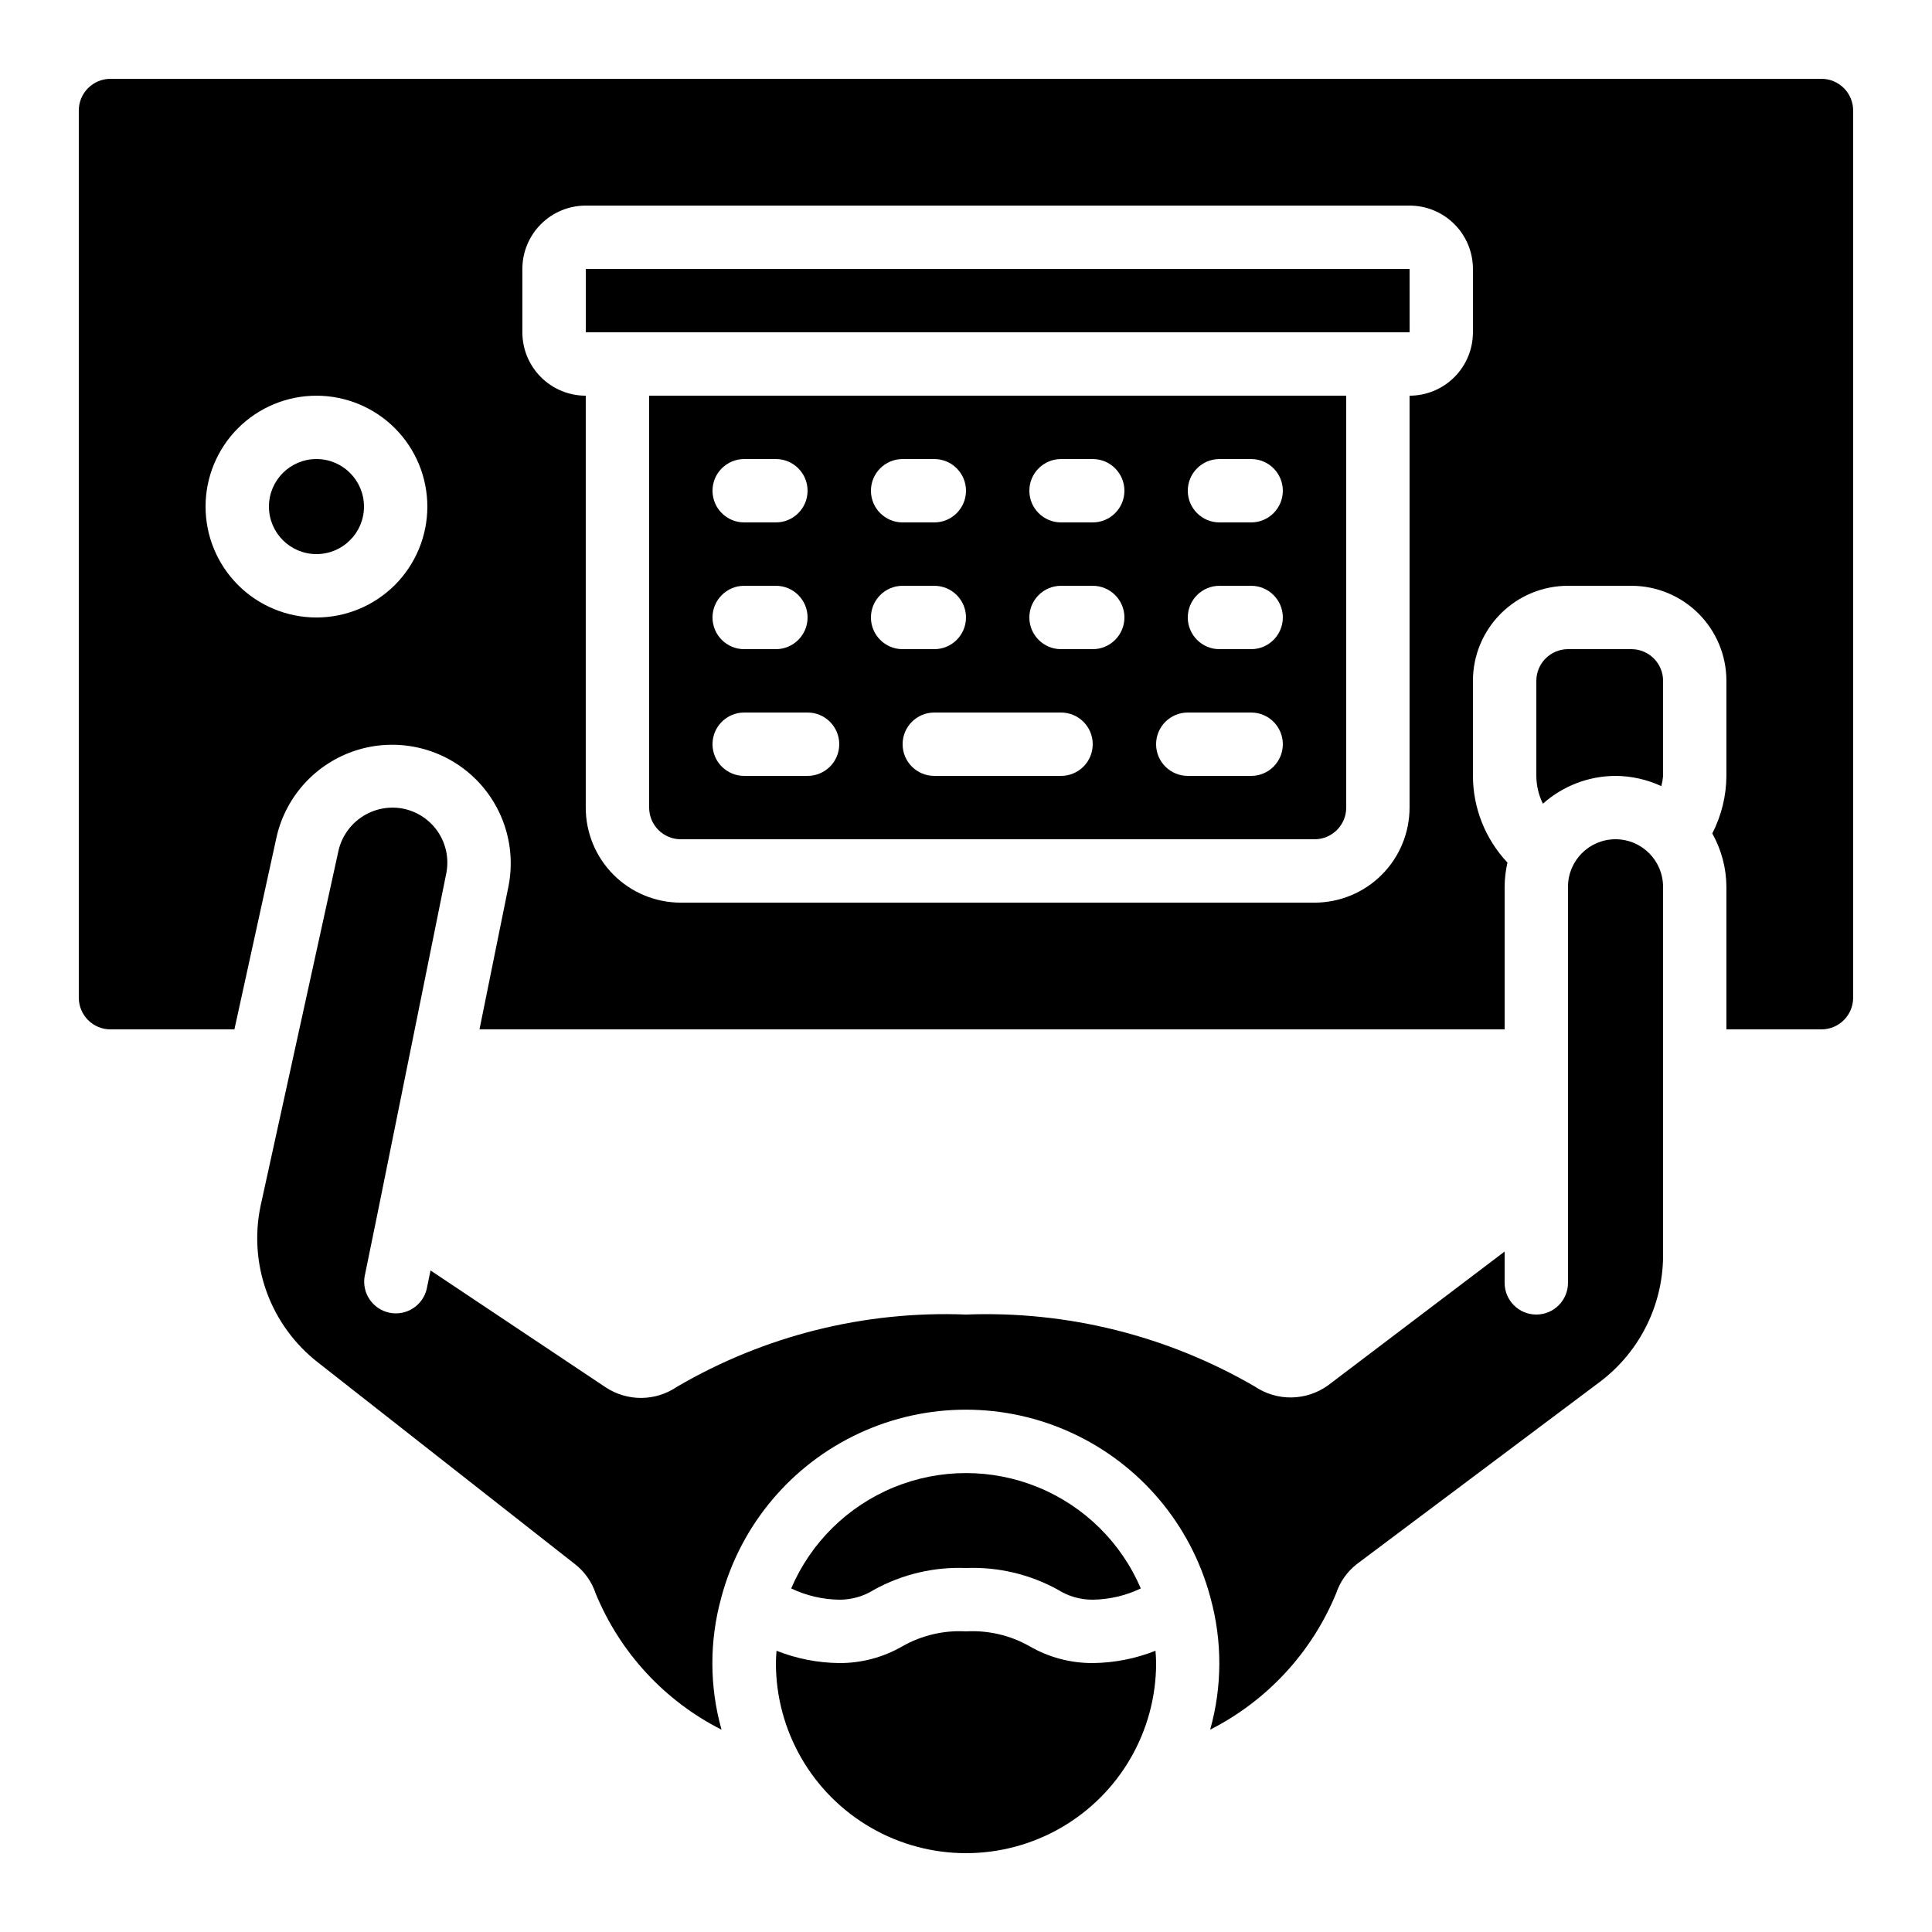
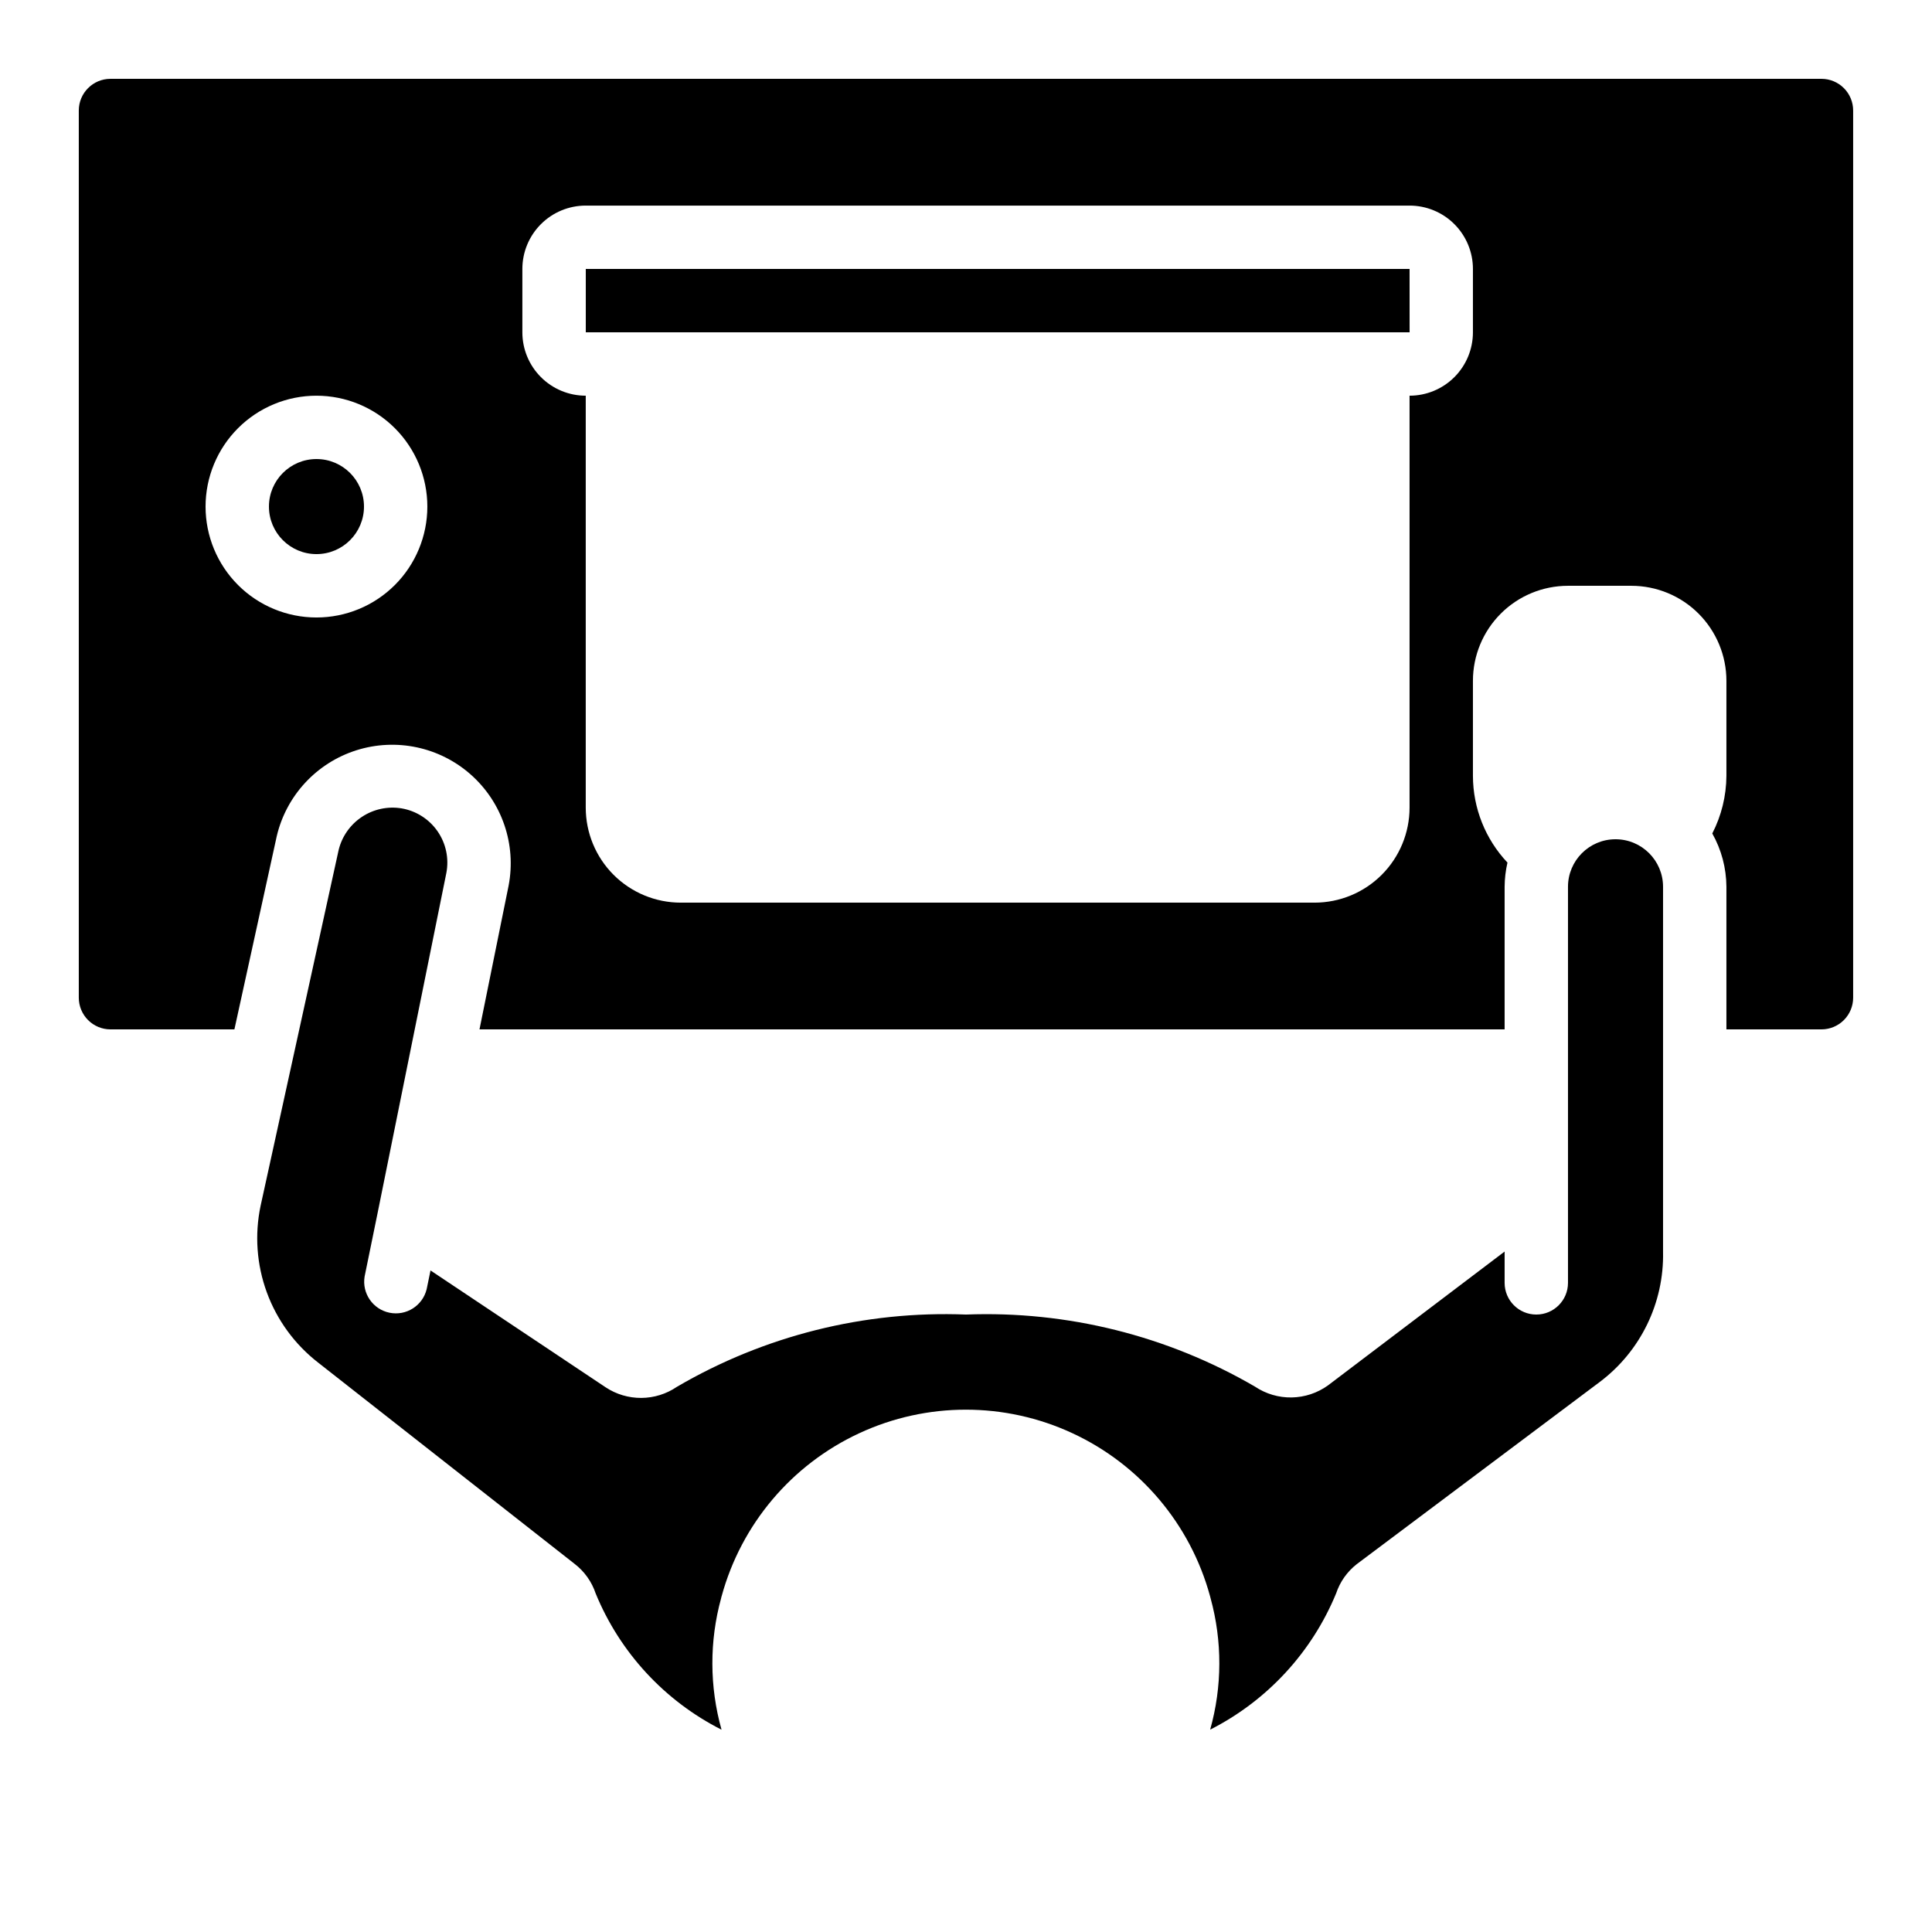
<svg xmlns="http://www.w3.org/2000/svg" fill="#000000" width="800px" height="800px" version="1.1" viewBox="144 144 512 512">
  <g>
    <path d="m244.14 465.11 18.145-89.746c0.746-3.856-0.094-7.848-2.332-11.07-2.234-3.227-5.68-5.414-9.547-6.07-3.66-0.598-7.414 0.207-10.504 2.262-3.094 2.051-5.293 5.191-6.164 8.797l-20.672 94.246c-1.617 7.656-1.047 15.609 1.641 22.953s7.391 13.785 13.562 18.586l68.016 53.379c2.598 2 4.539 4.727 5.574 7.836 6.426 15.648 18.262 28.465 33.355 36.105-3.203-11.402-3.238-23.461-0.102-34.879 0-0.176 0.094-0.344 0.133-0.512 5.203-19.059 18.543-34.855 36.461-43.176 17.918-8.324 38.59-8.324 56.508 0 17.918 8.32 31.258 24.117 36.461 43.176 0.043 0.168 0.102 0.336 0.133 0.512 3.137 11.414 3.102 23.465-0.102 34.863 15.09-7.652 26.934-20.465 33.379-36.105 1.023-3.062 2.922-5.754 5.457-7.742l64.387-48.273c10.828-8.129 17.078-20.969 16.797-34.504v-96.738c0-6.957-5.641-12.598-12.598-12.598-6.957 0-12.594 5.641-12.594 12.598v104.96c0 4.641-3.762 8.398-8.398 8.398s-8.395-3.758-8.395-8.398v-8.297l-46.82 35.477v0.004c-2.805 2.012-6.156 3.125-9.605 3.184-3.453 0.059-6.84-0.938-9.711-2.856-23.207-13.512-49.777-20.141-76.609-19.113-26.848-1.059-53.438 5.59-76.621 19.16-2.777 1.891-6.055 2.91-9.41 2.934-3.359 0.02-6.648-0.953-9.449-2.805l-46.426-30.977-1.023 4.981h-0.004c-1.074 4.375-5.418 7.125-9.832 6.223-4.418-0.902-7.336-5.133-6.609-9.582z" />
-     <path d="m433.59 584.73c-5.898 0.027-11.695-1.523-16.793-4.484-5.109-2.887-10.938-4.246-16.793-3.914-5.859-0.332-11.688 1.027-16.797 3.914-5.098 2.961-10.895 4.512-16.793 4.484-5.695-0.059-11.328-1.16-16.625-3.262-0.074 1.082-0.168 2.156-0.168 3.258v0.004c0 17.996 9.602 34.629 25.191 43.629 15.586 9 34.793 9 50.379 0 15.59-9 25.191-25.633 25.191-43.629 0-1.102-0.094-2.176-0.168-3.258v-0.004c-5.293 2.102-10.93 3.203-16.625 3.262z" />
-     <path d="m375.65 565.29c7.441-4.098 15.859-6.086 24.352-5.75 8.488-0.336 16.906 1.652 24.348 5.75 2.766 1.75 5.969 2.668 9.238 2.644 4.41-0.059 8.758-1.074 12.738-2.981-5.203-12.164-14.98-21.797-27.223-26.812-12.242-5.016-25.965-5.016-38.207 0-12.242 5.016-22.02 14.648-27.223 26.812 3.981 1.906 8.328 2.922 12.738 2.981 3.269 0.023 6.477-0.895 9.238-2.644z" />
    <path d="m240.46 278.25c0 6.953-5.637 12.594-12.594 12.594s-12.594-5.641-12.594-12.594c0-6.957 5.637-12.598 12.594-12.598s12.594 5.641 12.594 12.598" />
-     <path d="m316.03 358.02c0 2.227 0.883 4.363 2.457 5.938s3.711 2.457 5.938 2.457h167.94c2.227 0 4.363-0.883 5.938-2.457s2.461-3.711 2.461-5.938v-109.16h-184.73zm109.16-8.398h-33.59c-4.637 0-8.398-3.758-8.398-8.395 0-4.641 3.762-8.398 8.398-8.398h33.586c4.641 0 8.398 3.758 8.398 8.398 0 4.637-3.758 8.395-8.398 8.395zm41.984-83.969h8.398-0.004c4.637 0 8.395 3.762 8.395 8.398s-3.758 8.395-8.395 8.395h-8.398c-4.637 0-8.395-3.758-8.395-8.395s3.758-8.398 8.395-8.398zm0 33.586h8.398l-0.004 0.004c4.637 0 8.395 3.758 8.395 8.395 0 4.637-3.758 8.398-8.395 8.398h-8.398c-4.637 0-8.395-3.762-8.395-8.398 0-4.637 3.758-8.395 8.395-8.395zm-8.398 33.586h16.793v0.004c4.637 0 8.395 3.758 8.395 8.398 0 4.637-3.758 8.395-8.395 8.395h-16.793c-4.637 0-8.398-3.758-8.398-8.395 0-4.641 3.762-8.398 8.398-8.398zm-33.586-67.176h8.398l-0.004 0.004c4.637 0 8.398 3.762 8.398 8.398s-3.762 8.395-8.398 8.395h-8.398c-4.637 0-8.395-3.758-8.395-8.395s3.758-8.398 8.395-8.398zm0 33.586h8.398l-0.004 0.008c4.637 0 8.398 3.758 8.398 8.395 0 4.637-3.762 8.398-8.398 8.398h-8.398c-4.637 0-8.395-3.762-8.395-8.398 0-4.637 3.758-8.395 8.395-8.395zm-41.984-33.586h8.398l-0.004 0.004c4.637 0 8.398 3.762 8.398 8.398s-3.762 8.395-8.398 8.395h-8.398c-4.637 0-8.395-3.758-8.395-8.395s3.758-8.398 8.395-8.398zm0 33.586h8.398l-0.004 0.008c4.637 0 8.398 3.758 8.398 8.395 0 4.637-3.762 8.398-8.398 8.398h-8.398c-4.637 0-8.395-3.762-8.395-8.398 0-4.637 3.758-8.395 8.395-8.395zm-41.984-33.586h8.398l-0.004 0.004c4.637 0 8.398 3.762 8.398 8.398s-3.762 8.395-8.398 8.395h-8.395c-4.641 0-8.398-3.758-8.398-8.395s3.758-8.398 8.398-8.398zm0 33.586h8.398l-0.004 0.008c4.637 0 8.398 3.758 8.398 8.395 0 4.637-3.762 8.398-8.398 8.398h-8.395c-4.641 0-8.398-3.762-8.398-8.398 0-4.637 3.758-8.395 8.398-8.395zm0 33.586h16.793v0.008c4.637 0 8.395 3.758 8.395 8.398 0 4.637-3.758 8.395-8.395 8.395h-16.793c-4.641 0-8.398-3.758-8.398-8.395 0-4.641 3.758-8.398 8.398-8.398z" />
-     <path d="m584.27 352.33c0.234-0.887 0.387-1.793 0.465-2.711v-25.191c0-2.227-0.887-4.363-2.461-5.938s-3.711-2.457-5.938-2.457h-16.793c-4.637 0-8.398 3.758-8.398 8.395v25.191c0.012 2.559 0.605 5.078 1.738 7.371 5.305-4.723 12.152-7.348 19.254-7.371 4.191 0.027 8.328 0.953 12.133 2.711z" />
    <path d="m299.24 215.27v16.793h218.32l-0.008-16.793z" />
    <path d="m626.71 164.89h-453.43c-4.637 0-8.398 3.762-8.398 8.398v235.11c0 2.227 0.887 4.363 2.461 5.938 1.574 1.574 3.711 2.461 5.938 2.461h32.84l11.227-51.219v-0.004c2.539-10.766 10.555-19.402 21.102-22.742 10.547-3.336 22.074-0.879 30.344 6.465 8.273 7.348 12.07 18.5 10 29.371l-7.723 38.129h271.67v-37.785c0.016-2.16 0.266-4.312 0.754-6.418-5.863-6.215-9.133-14.43-9.152-22.973v-25.191c0-6.68 2.652-13.086 7.379-17.812 4.723-4.723 11.129-7.375 17.812-7.375h16.793c6.68 0 13.09 2.652 17.812 7.375 4.723 4.727 7.379 11.133 7.379 17.812v25.191c-0.035 5.309-1.316 10.535-3.746 15.258 2.43 4.316 3.719 9.18 3.746 14.133v37.785h25.191-0.004c2.231 0 4.363-0.887 5.938-2.461 1.578-1.574 2.461-3.711 2.461-5.938v-235.11c0-2.227-0.883-4.363-2.461-5.938-1.574-1.574-3.707-2.461-5.938-2.461zm-398.85 142.75c-7.793 0-15.27-3.094-20.781-8.605-5.512-5.512-8.605-12.988-8.605-20.781 0-7.797 3.094-15.27 8.605-20.781 5.512-5.512 12.988-8.609 20.781-8.609s15.27 3.098 20.781 8.609c5.512 5.512 8.609 12.984 8.609 20.781 0 7.793-3.098 15.27-8.609 20.781-5.512 5.512-12.988 8.605-20.781 8.605zm306.48-75.57c0 4.453-1.77 8.727-4.918 11.875-3.148 3.148-7.422 4.918-11.875 4.918v109.16c0 6.68-2.656 13.086-7.379 17.812-4.723 4.723-11.133 7.375-17.812 7.375h-167.94c-6.68 0-13.086-2.652-17.812-7.375-4.723-4.727-7.375-11.133-7.375-17.812v-109.16c-4.457 0-8.727-1.77-11.875-4.918-3.152-3.148-4.922-7.422-4.922-11.875v-16.793c0-4.457 1.77-8.727 4.922-11.875 3.148-3.152 7.418-4.918 11.875-4.918h218.32c4.453 0 8.727 1.766 11.875 4.918 3.148 3.148 4.918 7.418 4.918 11.875z" />
  </g>
</svg>